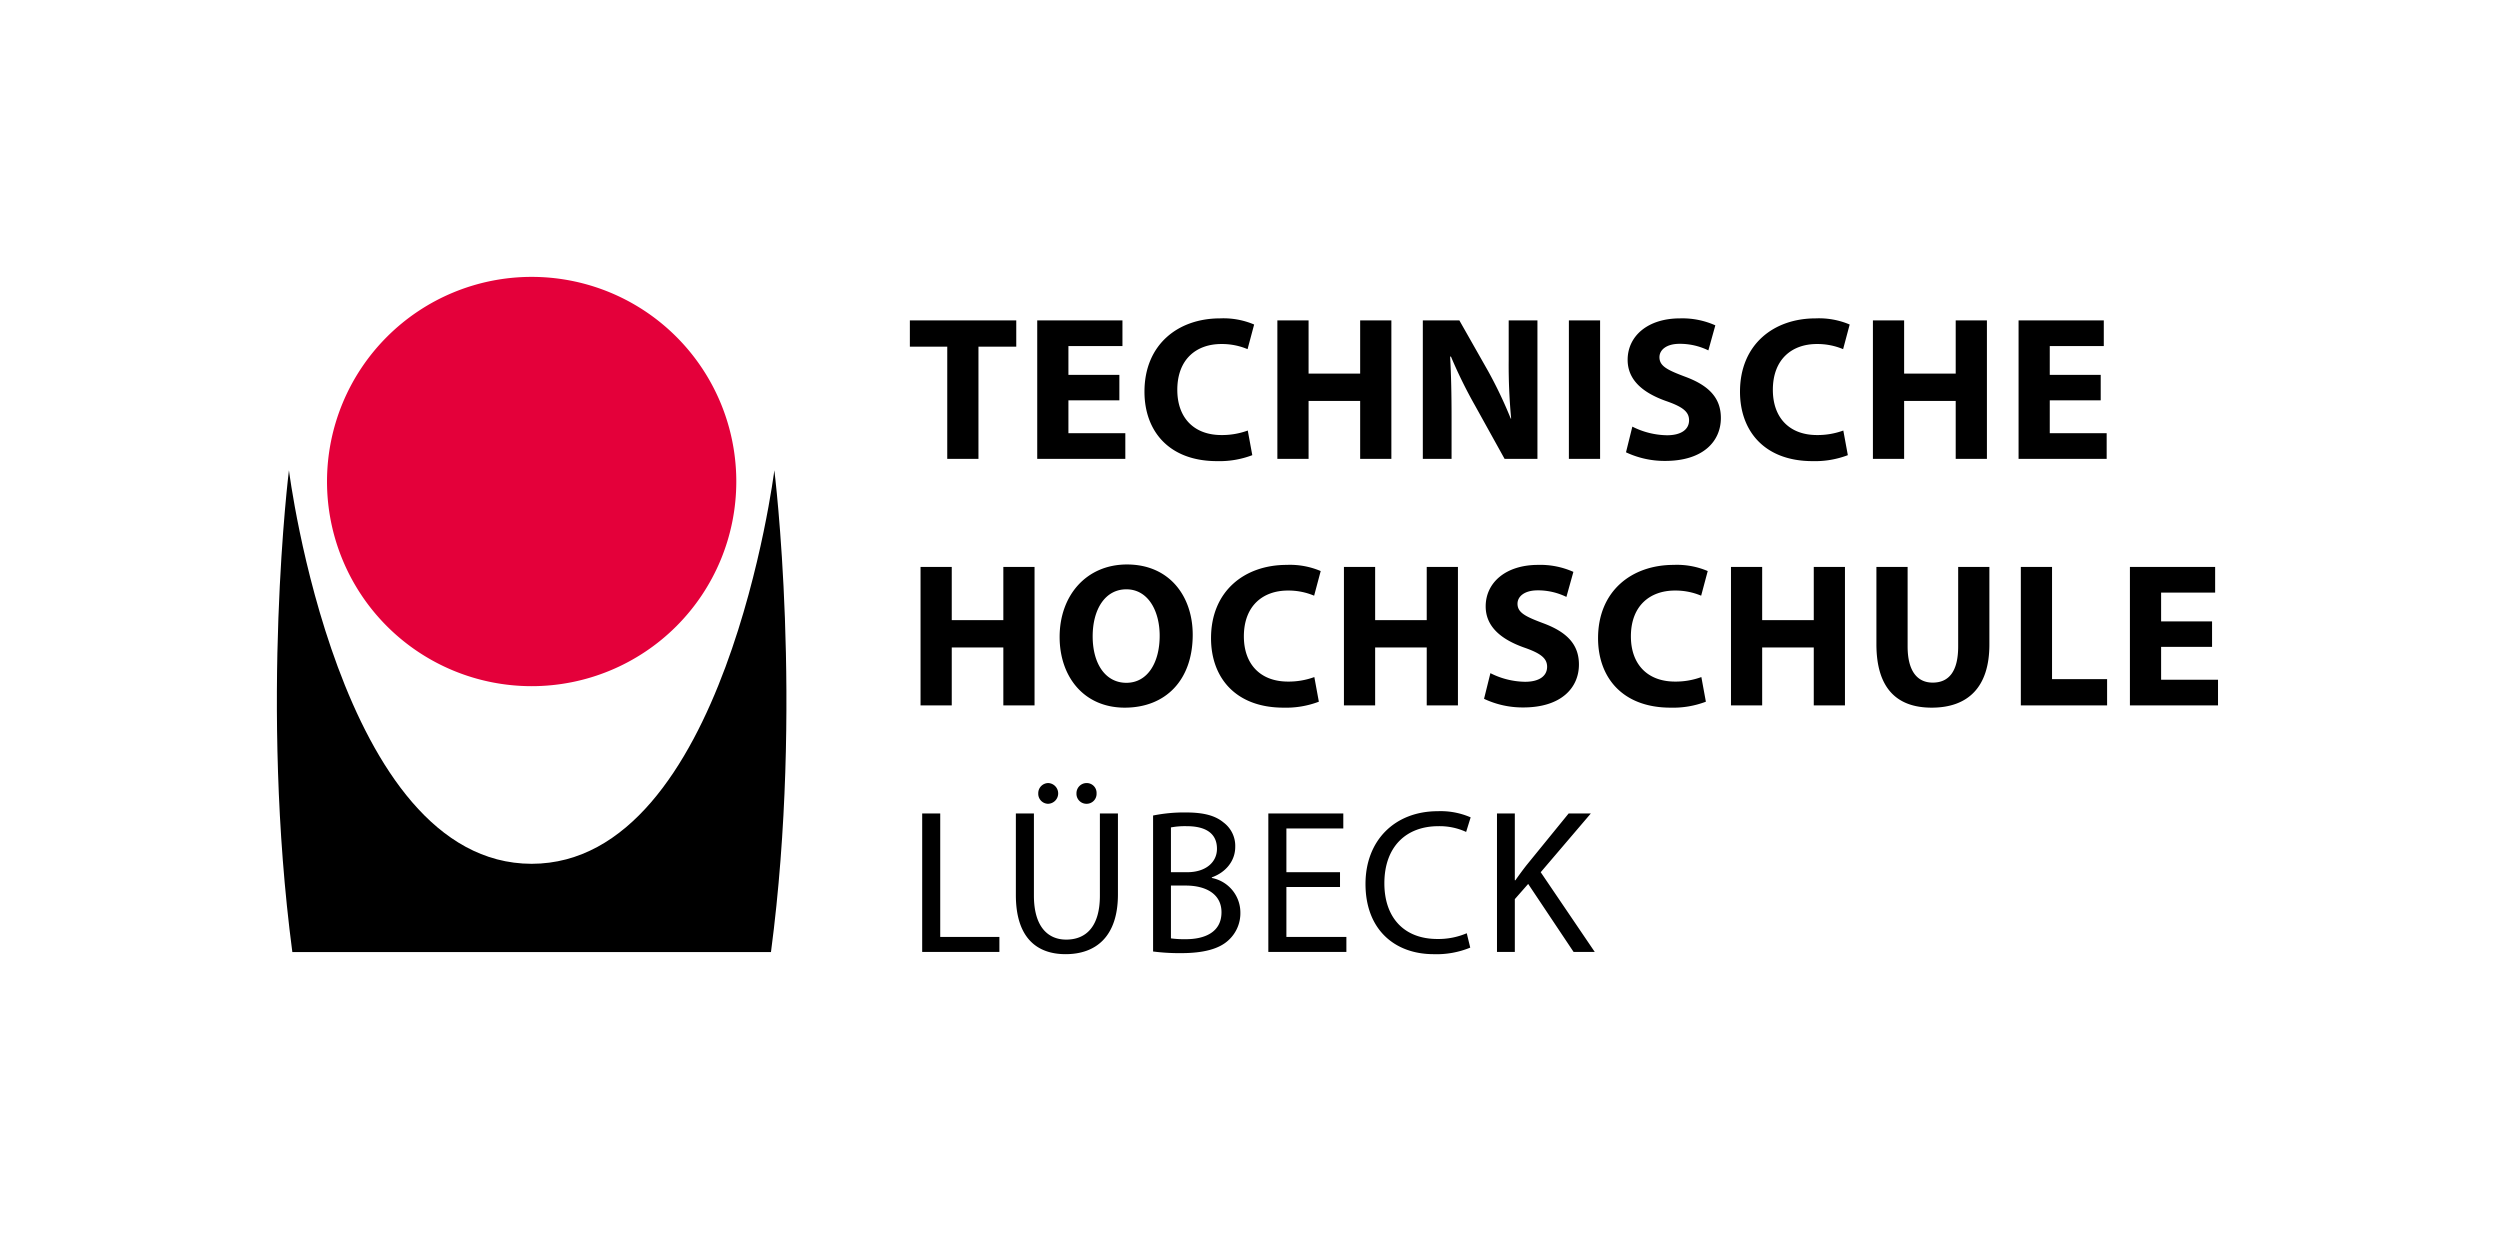
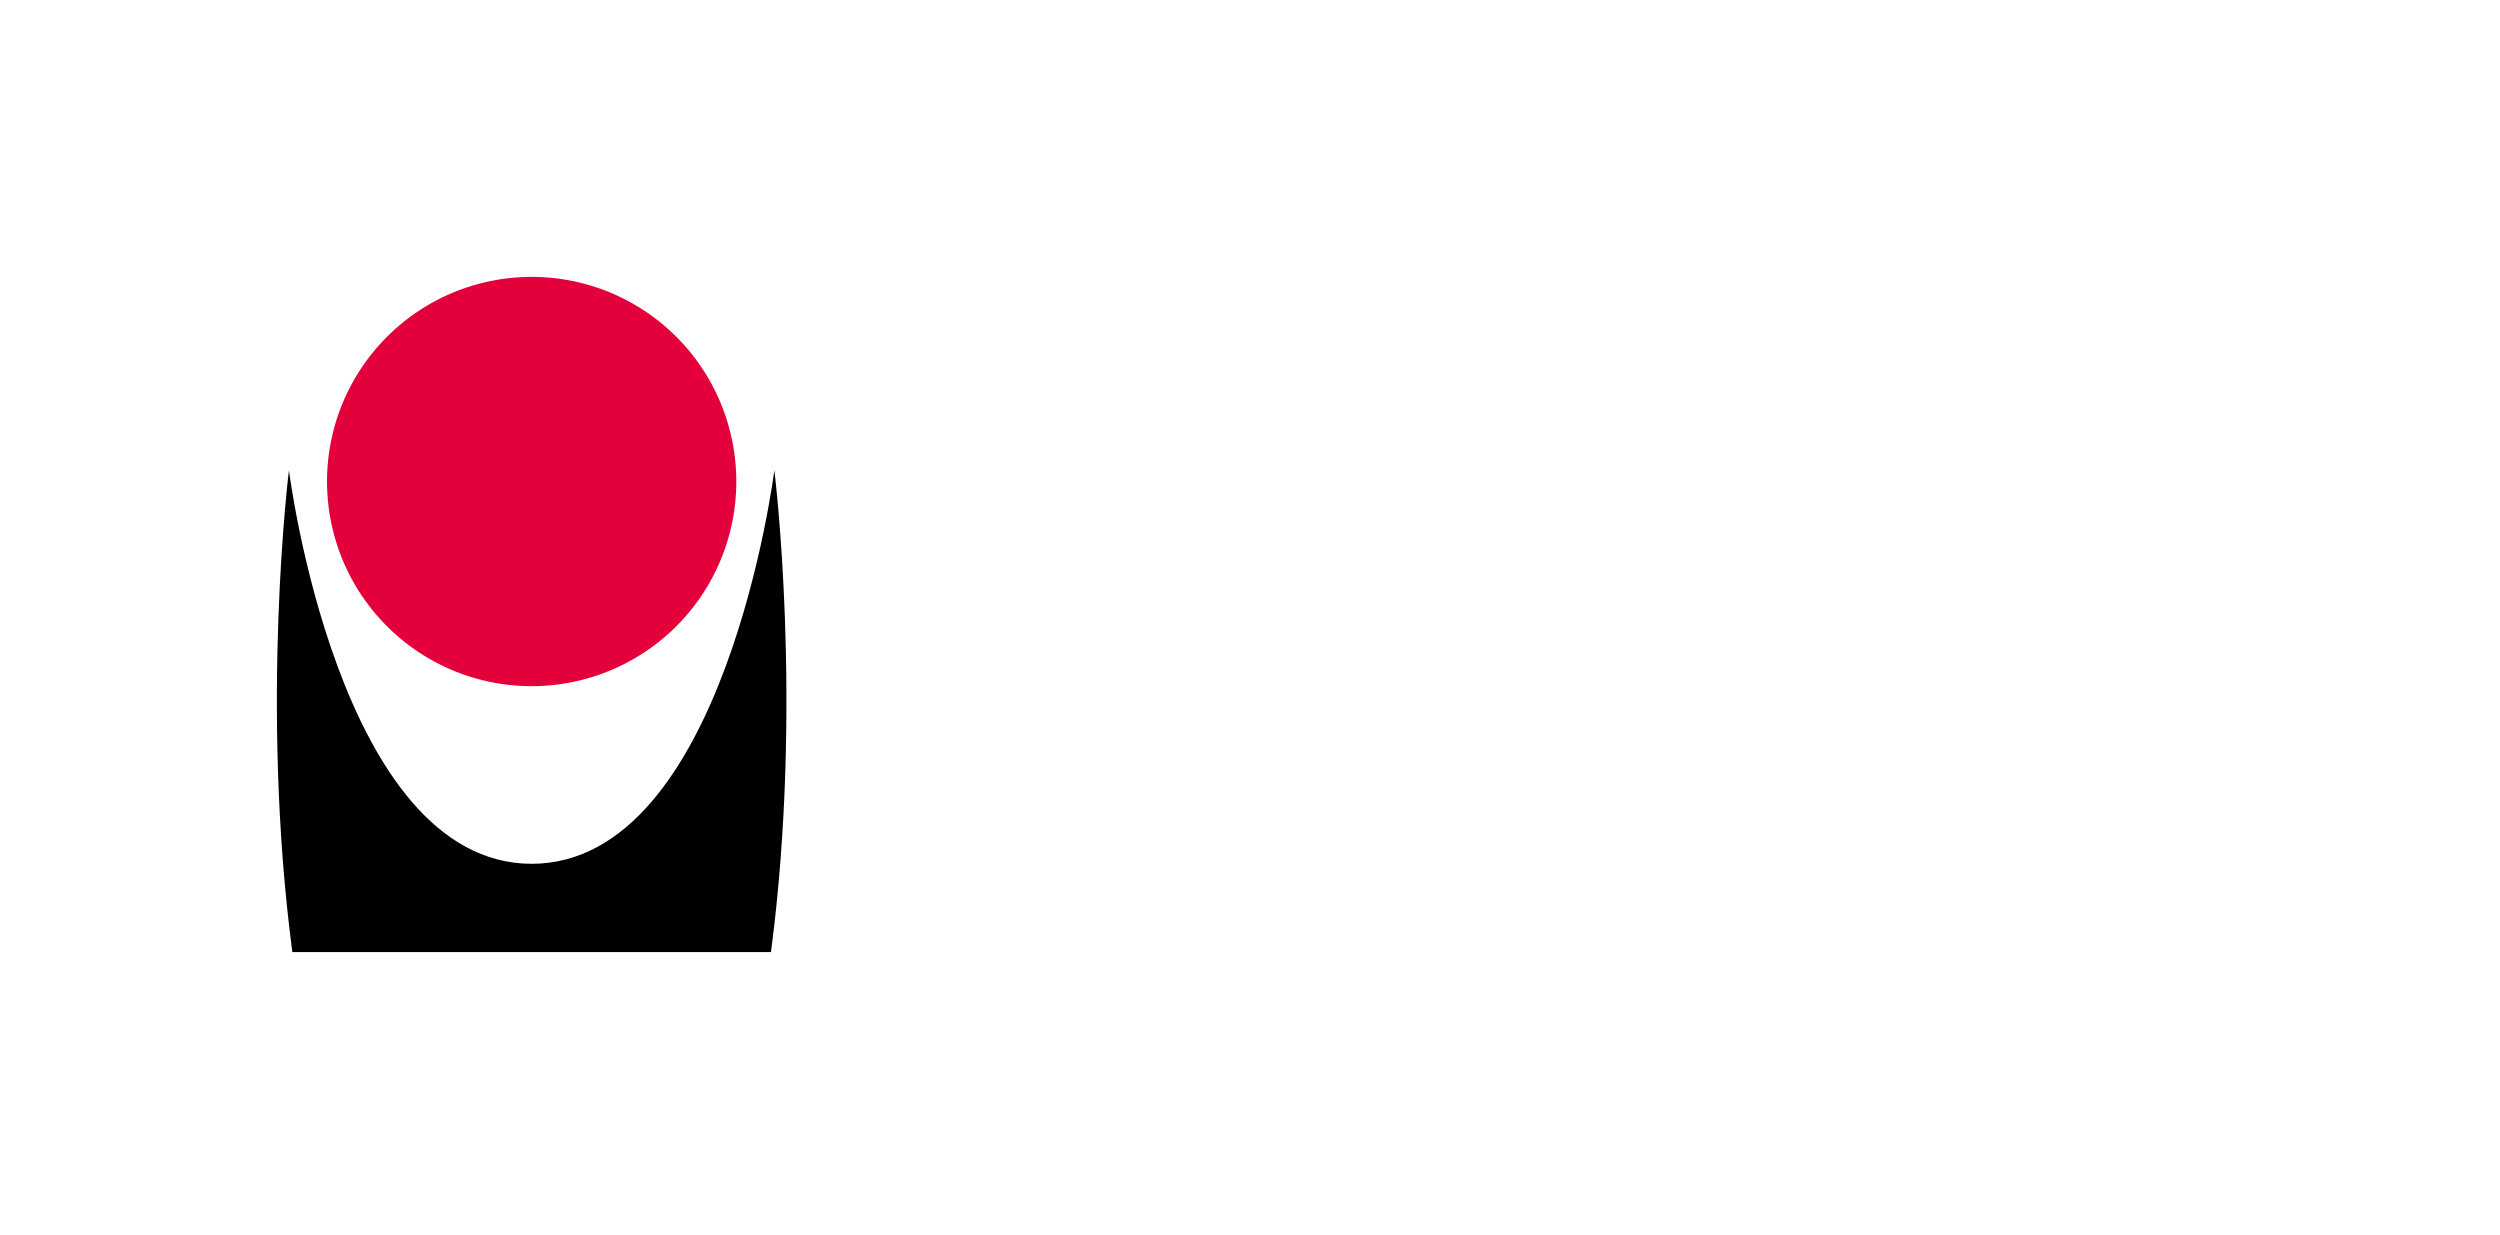
<svg xmlns="http://www.w3.org/2000/svg" id="Ebene_1" data-name="Ebene 1" viewBox="0 0 584.12 288.622">
  <path d="M172.034,112.51a47.814,47.814,0,1,1-47.812-47.816,47.807,47.807,0,0,1,47.812,47.816" style="fill:#e4003a" />
  <path d="M180.925,109.878s-11.536,91.892-56.704,91.948c-45.168-.056-56.708-91.948-56.708-91.948s-6.844,54.672.792,112.568h111.832c7.636-57.896.788-112.568.788-112.568" />
-   <path d="M349.767,222.412h4.168v-12.332l3.12-3.552,10.608,15.884h4.944l-12.624-18.62,11.712-13.728h-5.184l-9.888,12.144c-.816,1.056-1.68,2.208-2.544,3.456h-.144v-15.6h-4.168Zm-7.064-4.364a16.788,16.788,0,0,1-6.864,1.344c-7.824,0-12.384-5.04-12.384-13.008,0-8.5,5.04-13.348,12.624-13.348a14.817,14.817,0,0,1,6.48,1.344l1.056-3.404a17.521,17.521,0,0,0-7.68-1.44c-10.032,0-16.888,6.812-16.888,16.992,0,10.656,6.808,16.412,15.928,16.412a20.632,20.632,0,0,0,8.544-1.532Zm-29.612-14.256h-12.528v-10.228h13.296v-3.5h-17.516v32.348h18.236v-3.5h-14.016v-11.668h12.528Zm-39.504,3.116h3.456c4.564,0,8.356,1.872,8.356,6.244,0,4.704-3.984,6.288-8.308,6.288a22.707,22.707,0,0,1-3.504-.192Zm0-13.584a17.913,17.913,0,0,1,3.696-.288c4.228,0,7.06,1.536,7.06,5.284,0,3.12-2.592,5.472-6.96,5.472h-3.796Zm-4.172,28.992a48.748,48.748,0,0,0,6.476.384c5.284,0,8.932-.96,11.14-3.02a8.516,8.516,0,0,0,2.78-6.48,8.234,8.234,0,0,0-6.668-8.064v-.144c3.36-1.2,5.468-3.936,5.468-7.104a6.827,6.827,0,0,0-2.732-5.716c-1.968-1.628-4.656-2.344-8.836-2.344a36.74,36.74,0,0,0-7.628.716Zm-15.6-34.512a2.326,2.326,0,0,0,2.396-2.444,2.295,2.295,0,0,0-2.3-2.4,2.373,2.373,0,0,0-2.396,2.4,2.334,2.334,0,0,0,2.3,2.444m-8.928,0a2.424,2.424,0,0,0,.048-4.844,2.363,2.363,0,0,0-2.348,2.4,2.335,2.335,0,0,0,2.3,2.444m-7.532,2.26v19.056c0,10.08,4.984,13.82,11.612,13.82,7.012,0,12.236-4.028,12.236-13.964v-18.912h-4.216v19.2c0,7.104-3.124,10.272-7.876,10.272-4.32,0-7.54-3.072-7.54-10.272v-19.2Zm-21.888,32.348h18.04v-3.5h-13.824v-28.848h-4.216Z" />
-   <path d="M516.843,145.186h-11.904v-6.724h12.624v-5.996h-19.912v32.348h20.584v-5.996h-13.296v-7.684h11.904Zm-44.68,19.628h20.156v-6.14H479.455v-26.208h-7.292Zm-33.744-32.348v18.048c0,10.272,4.748,14.828,12.912,14.828,8.448,0,13.484-4.748,13.484-14.732v-18.144h-7.292v18.576c0,5.76-2.112,8.448-5.952,8.448-3.7,0-5.86-2.832-5.86-8.448v-18.576Zm-33.98,0v32.348h7.288v-13.54h12.056v13.54h7.288v-32.348h-7.288v12.432h-12.056v-12.432Zm-6.92,25.728a17.422,17.422,0,0,1-6.144,1.056c-6.48,0-10.32-4.08-10.32-10.564,0-7.2,4.512-10.704,10.272-10.704a15.42,15.42,0,0,1,6.144,1.2l1.536-5.756a18.319,18.319,0,0,0-7.968-1.44c-9.792,0-17.656,6.092-17.656,17.132,0,9.22,5.756,16.224,16.936,16.224a21.472,21.472,0,0,0,8.256-1.392Zm-50.776,5.084a21.082,21.082,0,0,0,9.164,2.016c8.88,0,13.008-4.604,13.008-10.028,0-4.564-2.64-7.54-8.348-9.652-4.228-1.584-6.004-2.496-6.004-4.56,0-1.632,1.536-3.12,4.708-3.12a15.112,15.112,0,0,1,6.716,1.536l1.632-5.852a18.904,18.904,0,0,0-8.252-1.632c-7.588,0-12.24,4.172-12.24,9.692,0,4.704,3.548,7.68,8.924,9.6,3.892,1.348,5.428,2.5,5.428,4.516,0,2.112-1.776,3.504-5.14,3.504a18.469,18.469,0,0,1-8.108-2.016Zm-32.736-30.812v32.348h7.292v-13.54h12.052v13.54h7.292v-32.348h-7.292v12.432h-12.052v-12.432Zm-6.916,25.728a17.422,17.422,0,0,1-6.144,1.056c-6.48,0-10.32-4.08-10.32-10.564,0-7.2,4.512-10.704,10.272-10.704a15.42,15.42,0,0,1,6.144,1.2l1.536-5.756a18.319,18.319,0,0,0-7.968-1.44c-9.792,0-17.656,6.092-17.656,17.132,0,9.22,5.756,16.224,16.936,16.224a21.471,21.471,0,0,0,8.256-1.392Zm-43.916-20.5c5.044,0,7.78,4.992,7.78,10.848,0,6.292-2.832,10.996-7.78,10.996-4.896,0-7.876-4.464-7.876-10.852,0-6.288,2.884-10.992,7.876-10.992m.144-5.804c-9.504,0-15.74,7.244-15.74,16.94,0,9.268,5.66,16.512,15.212,16.512,9.508,0,15.884-6.38,15.884-17.04,0-8.976-5.42-16.412-15.356-16.412m-48.236.576v32.348h7.292v-13.54h12.052v13.54h7.292v-32.348h-7.292v12.432h-12.052v-12.432Z" />
-   <path d="M490.827,87.584h-11.904v-6.724h12.624v-5.996h-19.912v32.348h20.584v-5.996h-13.296v-7.684h11.904Zm-53.224-12.72v32.348h7.292v-13.536h12.052v13.536h7.292V74.864h-7.292v12.432h-12.052V74.864Zm-6.916,25.728a17.421,17.421,0,0,1-6.144,1.056c-6.48,0-10.32-4.08-10.32-10.56,0-7.204,4.512-10.708,10.272-10.708a15.419,15.419,0,0,1,6.144,1.2l1.536-5.756a18.333,18.333,0,0,0-7.968-1.436c-9.792,0-17.66,6.088-17.66,17.132,0,9.216,5.756,16.22,16.94,16.22a21.471,21.471,0,0,0,8.256-1.392Zm-50.776,5.088a21.111,21.111,0,0,0,9.16,2.012c8.884,0,13.008-4.604,13.008-10.028,0-4.56-2.636-7.536-8.348-9.648-4.228-1.588-6.004-2.5-6.004-4.564,0-1.632,1.536-3.12,4.708-3.12a15.132,15.132,0,0,1,6.72,1.536l1.628-5.852a18.897,18.897,0,0,0-8.252-1.628c-7.584,0-12.236,4.168-12.236,9.688,0,4.708,3.548,7.684,8.92,9.604,3.892,1.344,5.432,2.496,5.432,4.512,0,2.112-1.78,3.504-5.144,3.504a18.469,18.469,0,0,1-8.108-2.016Zm-13.344,1.532h7.292V74.864h-7.292Zm-27.412,0v-9.74c0-5.28-.096-9.84-.336-14.16h.192a109.69,109.69,0,0,0,5.616,11.424l6.916,12.476h7.676V74.864h-6.716v9.408a133.494,133.494,0,0,0,.576,13.536h-.096a102.018,102.018,0,0,0-5.28-11.088l-6.724-11.856h-8.54v32.348Zm-40.7-32.348v32.348h7.292v-13.536h12.052v13.536h7.292V74.864h-7.292v12.432h-12.052V74.864Zm-6.916,25.728a17.421,17.421,0,0,1-6.144,1.056c-6.48,0-10.32-4.08-10.32-10.56,0-7.204,4.512-10.708,10.272-10.708a15.419,15.419,0,0,1,6.144,1.2l1.536-5.756a18.333,18.333,0,0,0-7.968-1.436c-9.792,0-17.656,6.088-17.656,17.132,0,9.216,5.752,16.22,16.936,16.22a21.471,21.471,0,0,0,8.256-1.392Zm-30-13.008h-11.904v-6.724h12.624v-5.996h-19.912v32.348h20.584v-5.996h-13.296v-7.684h11.904Zm-40.216,19.628h7.292V81.004h8.832v-6.14h-24.86v6.14h8.736Z" />
</svg>